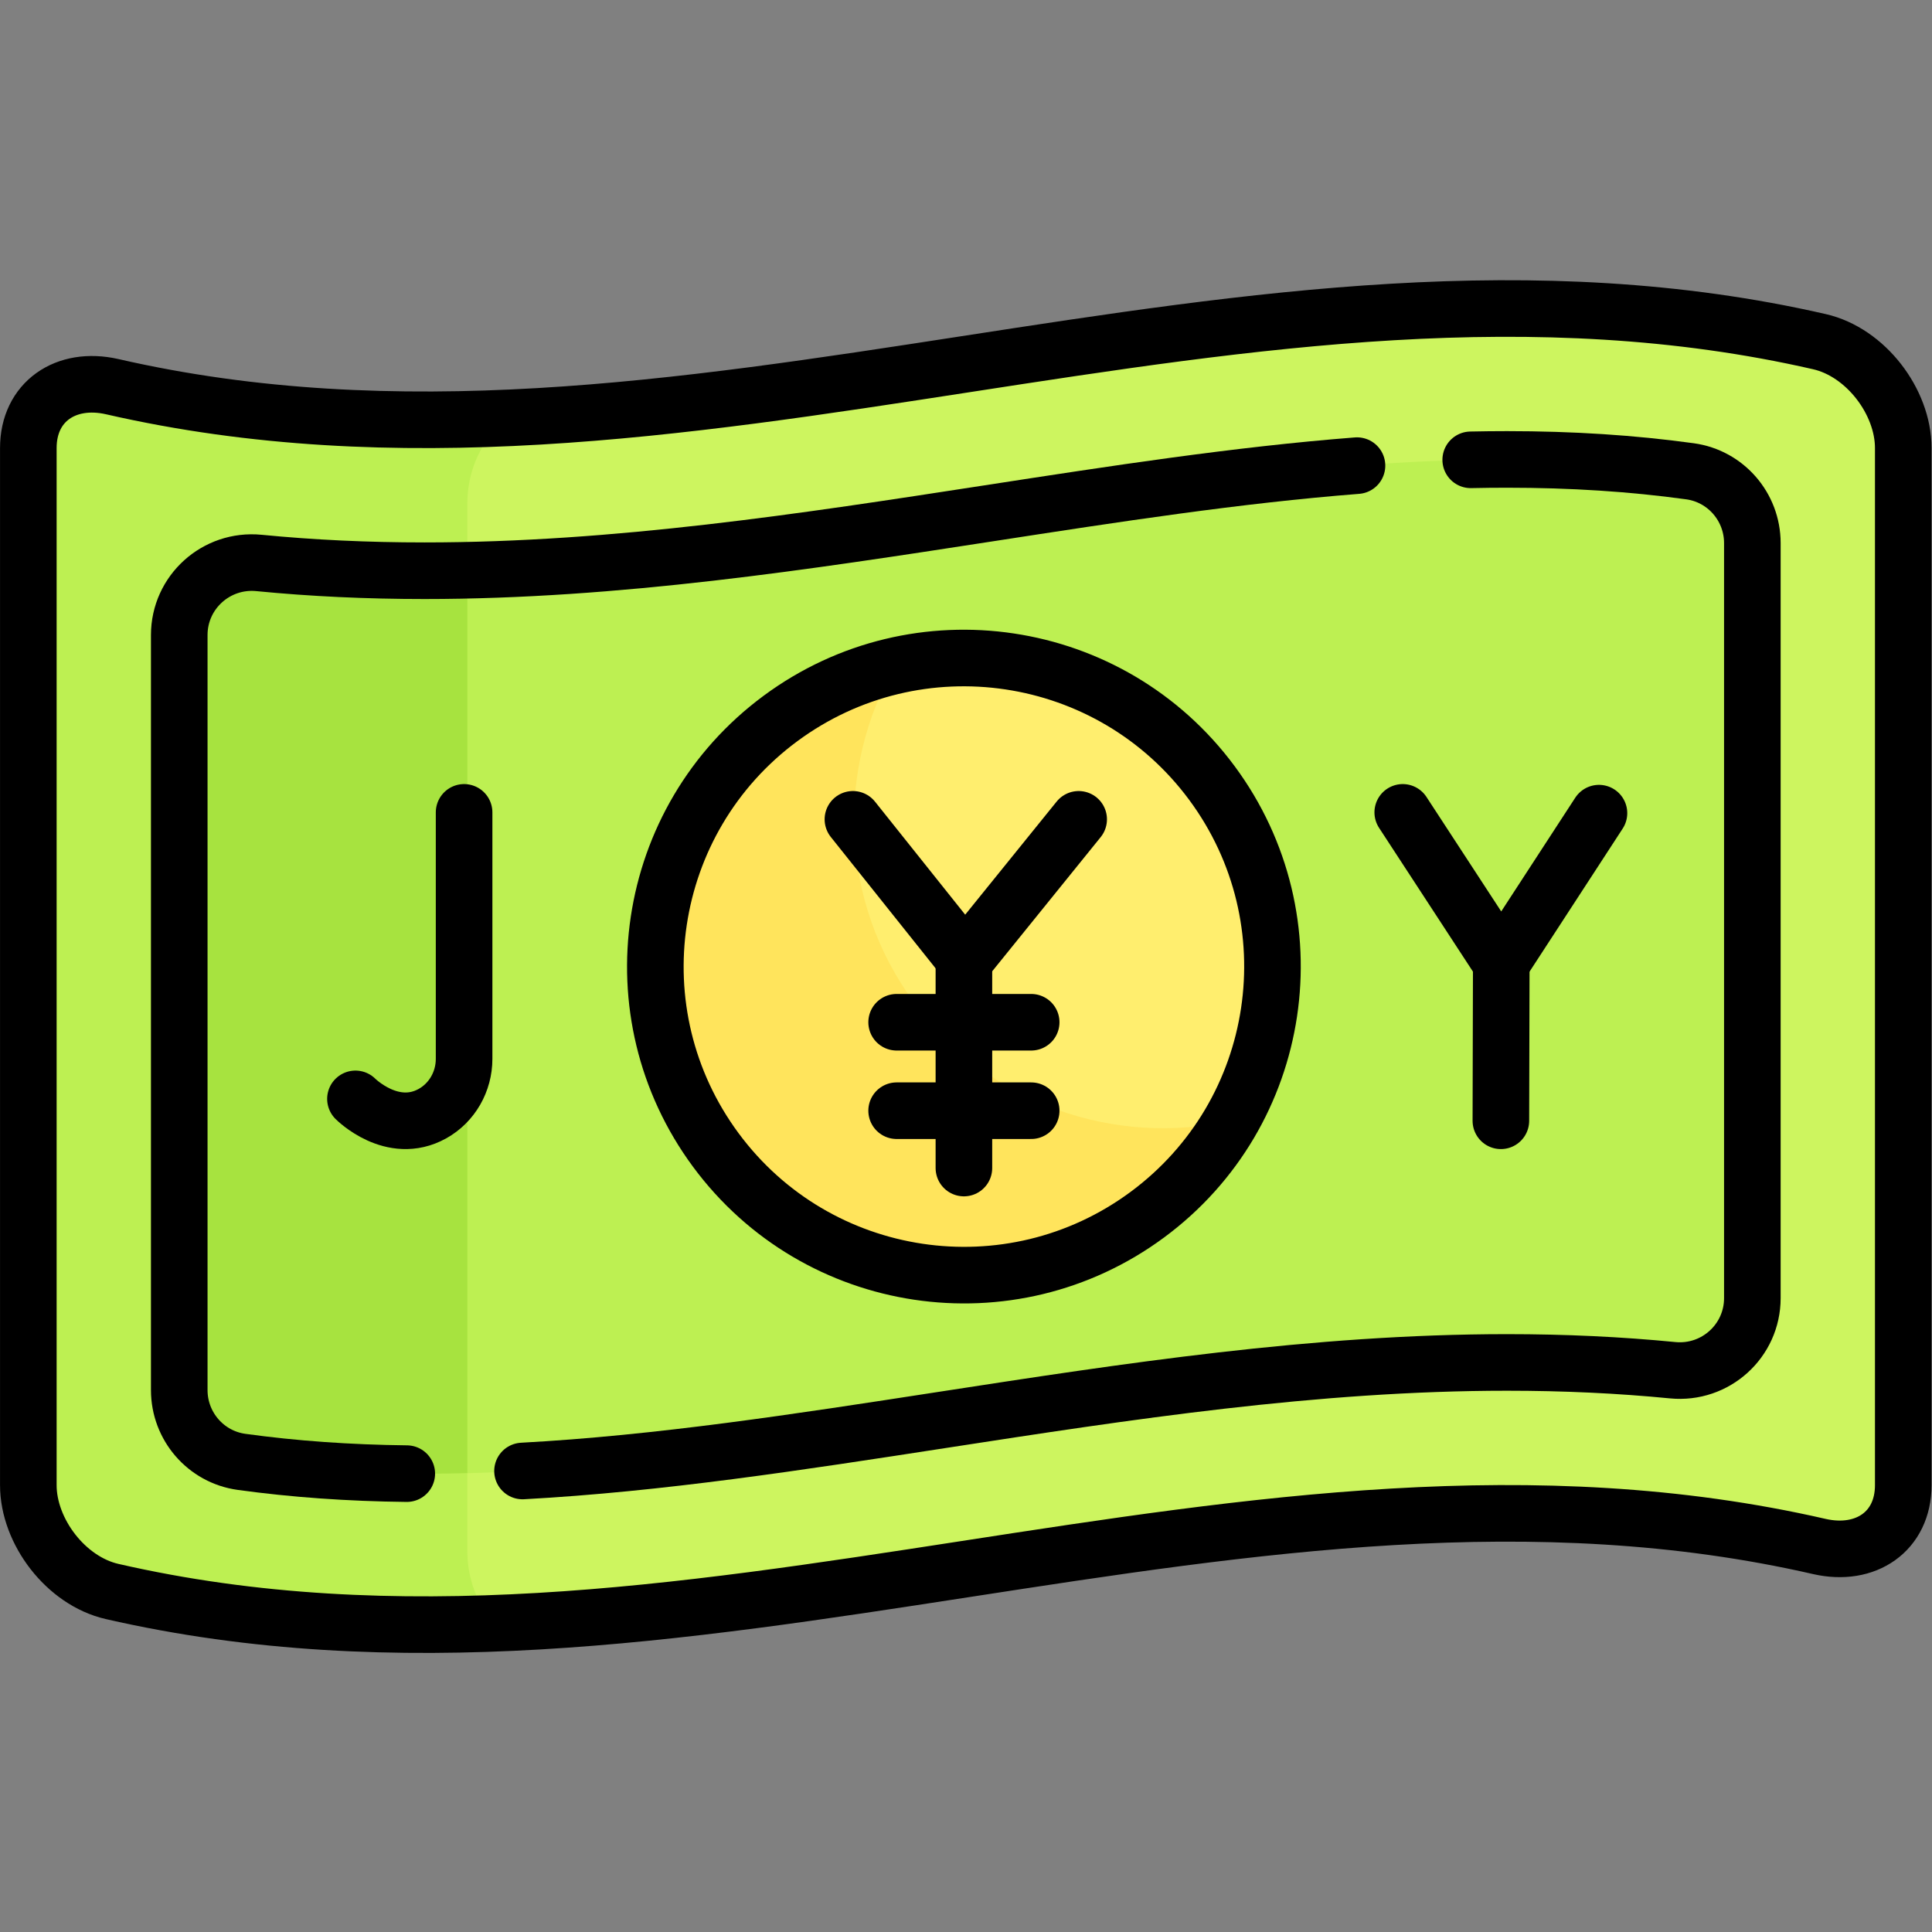
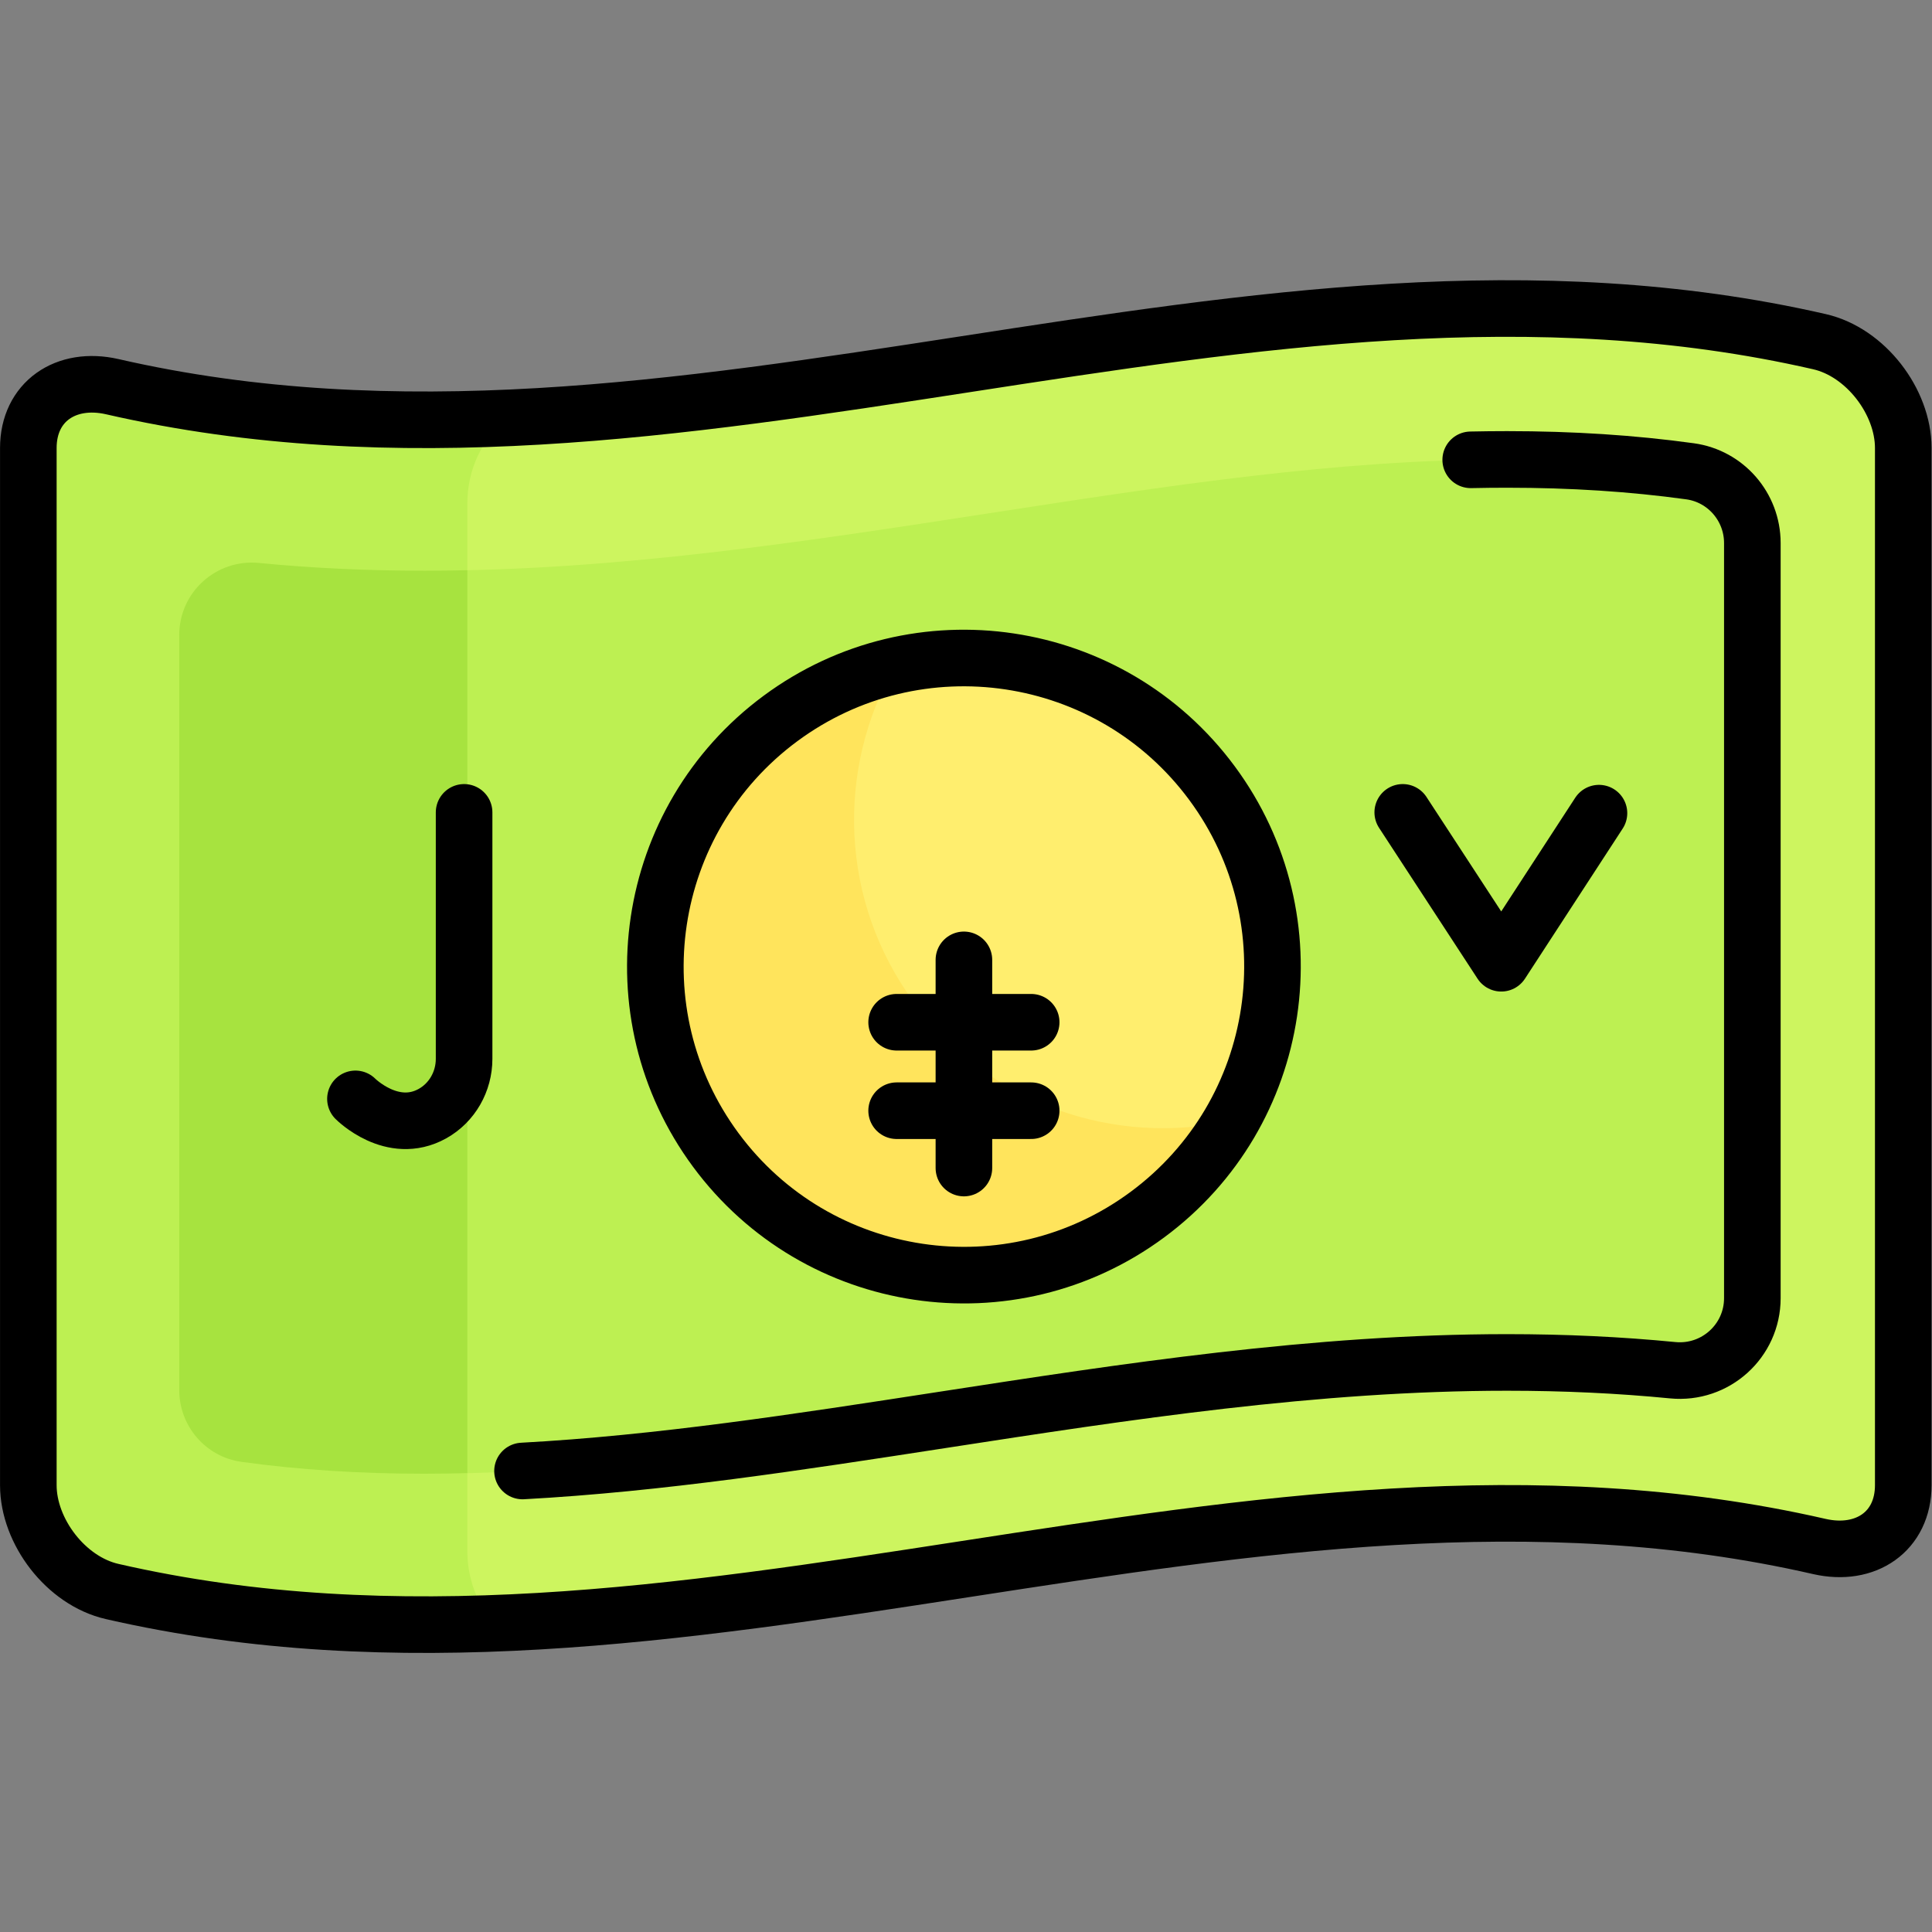
<svg xmlns="http://www.w3.org/2000/svg" version="1.1" id="svg4665" xml:space="preserve" width="682.667" height="682.667" viewBox="0 0 682.667 682.667">
  <rect x="0" y="0" width="682.667" height="682.667" fill="#808080" stroke="none" />
  <defs id="defs4669">
    <clipPath clipPathUnits="userSpaceOnUse" id="clipPath4679">
      <path d="M 0,512 H 512 V 0 H 0 Z" id="path4677" />
    </clipPath>
  </defs>
  <g id="g4671" transform="matrix(1.333,0,0,-1.333,0,682.667)">
    <g id="g4673">
      <g id="g4675" clip-path="url(#clipPath4679)">
        <g id="g4681" transform="translate(7.51,118.449)">
          <path d="m 0,0 v 274.922 c 0,12.287 9.951,19.059 22.227,16.264 150.849,-34.602 301.697,46.53 452.545,11.927 C 487.048,300.318 497,287.187 497,274.922 V 0 c 0,-12.287 -9.951,-19.059 -22.227,-16.263 C 323.924,18.339 173.075,-62.793 22.227,-28.19 9.951,-25.395 0,-12.264 0,0" style="fill:#cdf55f;fill-opacity:1;fill-rule:nonzero;stroke:none" id="path4683" />
        </g>
        <g id="g4685" transform="translate(112.538,121.476)">
          <path d="m 0,0 c -17.165,0 -33.217,1.036 -48.515,3.146 -9.477,1.308 -16.508,9.457 -16.508,19.023 v 200.153 c 0,11.365 9.808,20.214 21.119,19.107 14.11,-1.38 28.69,-2.062 43.904,-2.062 50.893,0 101.057,7.737 149.569,15.218 47.629,7.347 92.616,14.285 137.374,14.285 17.166,0 33.218,-1.037 48.516,-3.147 9.478,-1.307 16.509,-9.457 16.509,-19.023 V 46.546 c 0,-11.365 -9.809,-20.213 -21.12,-19.107 -14.111,1.381 -28.692,2.063 -43.906,2.063 -50.892,0 -101.056,-7.736 -149.568,-15.218 C 89.746,6.937 44.76,0 0,0" style="fill:#bdf052;fill-opacity:1;fill-rule:nonzero;stroke:none" id="path4687" />
        </g>
        <g id="g4689" transform="translate(321.273,304.537)">
          <path d="m 0,0 c 26.855,-36.32 19.183,-87.534 -17.138,-114.39 -36.32,-26.855 -87.534,-19.182 -114.389,17.138 -26.855,36.32 -19.182,87.534 17.138,114.39 C -78.069,43.993 -26.855,36.32 0,0" style="fill:#ffee6e;fill-opacity:1;fill-rule:nonzero;stroke:none" id="path4691" />
        </g>
        <g id="g4693" transform="translate(242.417,246.229)">
          <path d="M 0,0 C -19.931,26.955 -20.838,62.11 -5.138,89.427 -15.811,86.993 -26.167,82.37 -35.532,75.445 -71.853,48.59 -79.525,-2.624 -52.67,-38.944 -25.815,-75.265 25.399,-82.938 61.719,-56.082 71.084,-49.157 78.54,-40.61 83.995,-31.119 53.277,-38.125 19.93,-26.955 0,0" style="fill:#ffe45c;fill-opacity:1;fill-rule:nonzero;stroke:none" id="path4695" />
        </g>
        <g id="g4697" transform="translate(123.881,100.929)">
          <path d="m 0,0 v 277.808 c 0,8.992 4.015,17.087 10.333,22.598 -34.825,-1.5 -69.651,0.312 -104.477,8.3 -12.275,2.795 -22.227,-3.977 -22.227,-16.264 V 17.52 c 0,-12.264 9.952,-25.395 22.227,-28.19 33.686,-7.727 67.373,-9.674 101.06,-8.435 C 2.602,-13.907 0,-7.243 0,0" style="fill:#bdf052;fill-opacity:1;fill-rule:nonzero;stroke:none" id="path4699" />
        </g>
        <g id="g4701" transform="translate(123.881,360.981)">
          <path d="m 0,0 c -3.777,-0.083 -7.557,-0.138 -11.343,-0.138 -15.214,0 -29.794,0.682 -43.904,2.062 -11.311,1.107 -21.119,-7.741 -21.119,-19.107 v -200.152 c 0,-9.567 7.031,-17.716 16.508,-19.023 15.298,-2.111 31.351,-3.147 48.515,-3.147 3.779,0 7.56,0.067 11.343,0.161 z" style="fill:#a7e33f;fill-opacity:1;fill-rule:nonzero;stroke:none" id="path4703" />
        </g>
        <g id="g4705" transform="translate(226.089,294.943)">
-           <path d="M 0,0 29.723,-37.252 59.841,0" style="fill:none;stroke:#000000;stroke-width:15;stroke-linecap:round;stroke-linejoin:round;stroke-miterlimit:10;stroke-dasharray:none;stroke-opacity:1" id="path4707" />
-         </g>
+           </g>
        <g id="g4709" transform="translate(255.51,257.691)">
          <path d="M 0,0 V -55.185" style="fill:none;stroke:#000000;stroke-width:15;stroke-linecap:round;stroke-linejoin:round;stroke-miterlimit:10;stroke-dasharray:none;stroke-opacity:1" id="path4711" />
        </g>
        <g id="g4713" transform="translate(237.676,241.154)">
          <path d="M 0,0 H 35.667" style="fill:none;stroke:#000000;stroke-width:15;stroke-linecap:round;stroke-linejoin:round;stroke-miterlimit:10;stroke-dasharray:none;stroke-opacity:1" id="path4715" />
        </g>
        <g id="g4717" transform="translate(237.676,217.707)">
          <path d="M 0,0 H 35.667" style="fill:none;stroke:#000000;stroke-width:15;stroke-linecap:round;stroke-linejoin:round;stroke-miterlimit:10;stroke-dasharray:none;stroke-opacity:1" id="path4719" />
        </g>
        <g id="g4721" transform="translate(7.51,118.449)">
          <path d="m 0,0 v 274.922 c 0,12.287 9.951,19.059 22.227,16.264 150.849,-34.602 301.697,46.53 452.545,11.927 C 487.048,300.318 497,287.187 497,274.922 V 0 c 0,-12.287 -9.951,-19.059 -22.227,-16.263 C 323.924,18.339 173.075,-62.793 22.227,-28.19 9.951,-25.395 0,-12.264 0,0 Z" style="fill:none;stroke:#000000;stroke-width:15;stroke-linecap:round;stroke-linejoin:round;stroke-miterlimit:10;stroke-dasharray:none;stroke-opacity:1" id="path4723" />
        </g>
        <g id="g4725" transform="translate(107.827,121.502)">
-           <path d="m 0,0 c -15.401,0.173 -29.914,1.204 -43.804,3.12 -9.477,1.307 -16.508,9.457 -16.508,19.023 v 200.153 c 0,11.365 9.808,20.213 21.12,19.107 14.109,-1.381 28.69,-2.063 43.903,-2.063 50.893,0 101.058,7.737 149.57,15.219 33.563,5.177 65.814,10.151 97.598,12.637" style="fill:none;stroke:#000000;stroke-width:15;stroke-linecap:round;stroke-linejoin:round;stroke-miterlimit:10;stroke-dasharray:none;stroke-opacity:1" id="path4727" />
-         </g>
+           </g>
        <g id="g4729" transform="translate(389.852,390.241)">
          <path d="m 0,0 c 3.212,0.069 6.422,0.104 9.63,0.104 17.166,0 33.218,-1.036 48.516,-3.146 9.477,-1.308 16.508,-9.457 16.508,-19.023 v -200.154 c 0,-11.365 -9.808,-20.213 -21.12,-19.107 -14.11,1.381 -28.691,2.063 -43.905,2.063 -50.893,0 -101.057,-7.737 -149.569,-15.218 -38.432,-5.928 -75.143,-11.59 -111.405,-13.556" style="fill:none;stroke:#000000;stroke-width:15;stroke-linecap:round;stroke-linejoin:round;stroke-miterlimit:10;stroke-dasharray:none;stroke-opacity:1" id="path4731" />
        </g>
        <g id="g4733" transform="translate(321.273,304.537)">
          <path d="m 0,0 c 26.855,-36.32 19.183,-87.534 -17.138,-114.39 -36.32,-26.855 -87.534,-19.182 -114.389,17.138 -26.855,36.32 -19.182,87.534 17.138,114.39 C -78.069,43.993 -26.855,36.32 0,0 Z" style="fill:none;stroke:#000000;stroke-width:15;stroke-linecap:round;stroke-linejoin:round;stroke-miterlimit:10;stroke-dasharray:none;stroke-opacity:1" id="path4735" />
        </g>
        <g id="g4737" transform="translate(94.221,220.841)">
          <path d="m 0,0 c 0,0 9.76,-9.822 20.39,-3.921 5.244,2.911 8.41,8.527 8.41,14.526 v 65.342" style="fill:none;stroke:#000000;stroke-width:15;stroke-linecap:round;stroke-linejoin:round;stroke-miterlimit:10;stroke-dasharray:none;stroke-opacity:1" id="path4739" />
        </g>
        <g id="g4741" transform="translate(371.835,296.788)">
          <path d="m 0,0 26.114,-39.994 25.9,39.787" style="fill:none;stroke:#000000;stroke-width:15;stroke-linecap:round;stroke-linejoin:round;stroke-miterlimit:10;stroke-dasharray:none;stroke-opacity:1" id="path4743" />
        </g>
        <g id="g4745" transform="translate(397.847,215.033)">
-           <path d="M 0,0 0.103,41.762" style="fill:none;stroke:#000000;stroke-width:15;stroke-linecap:round;stroke-linejoin:round;stroke-miterlimit:10;stroke-dasharray:none;stroke-opacity:1" id="path4747" />
-         </g>
+           </g>
      </g>
    </g>
  </g>
</svg>